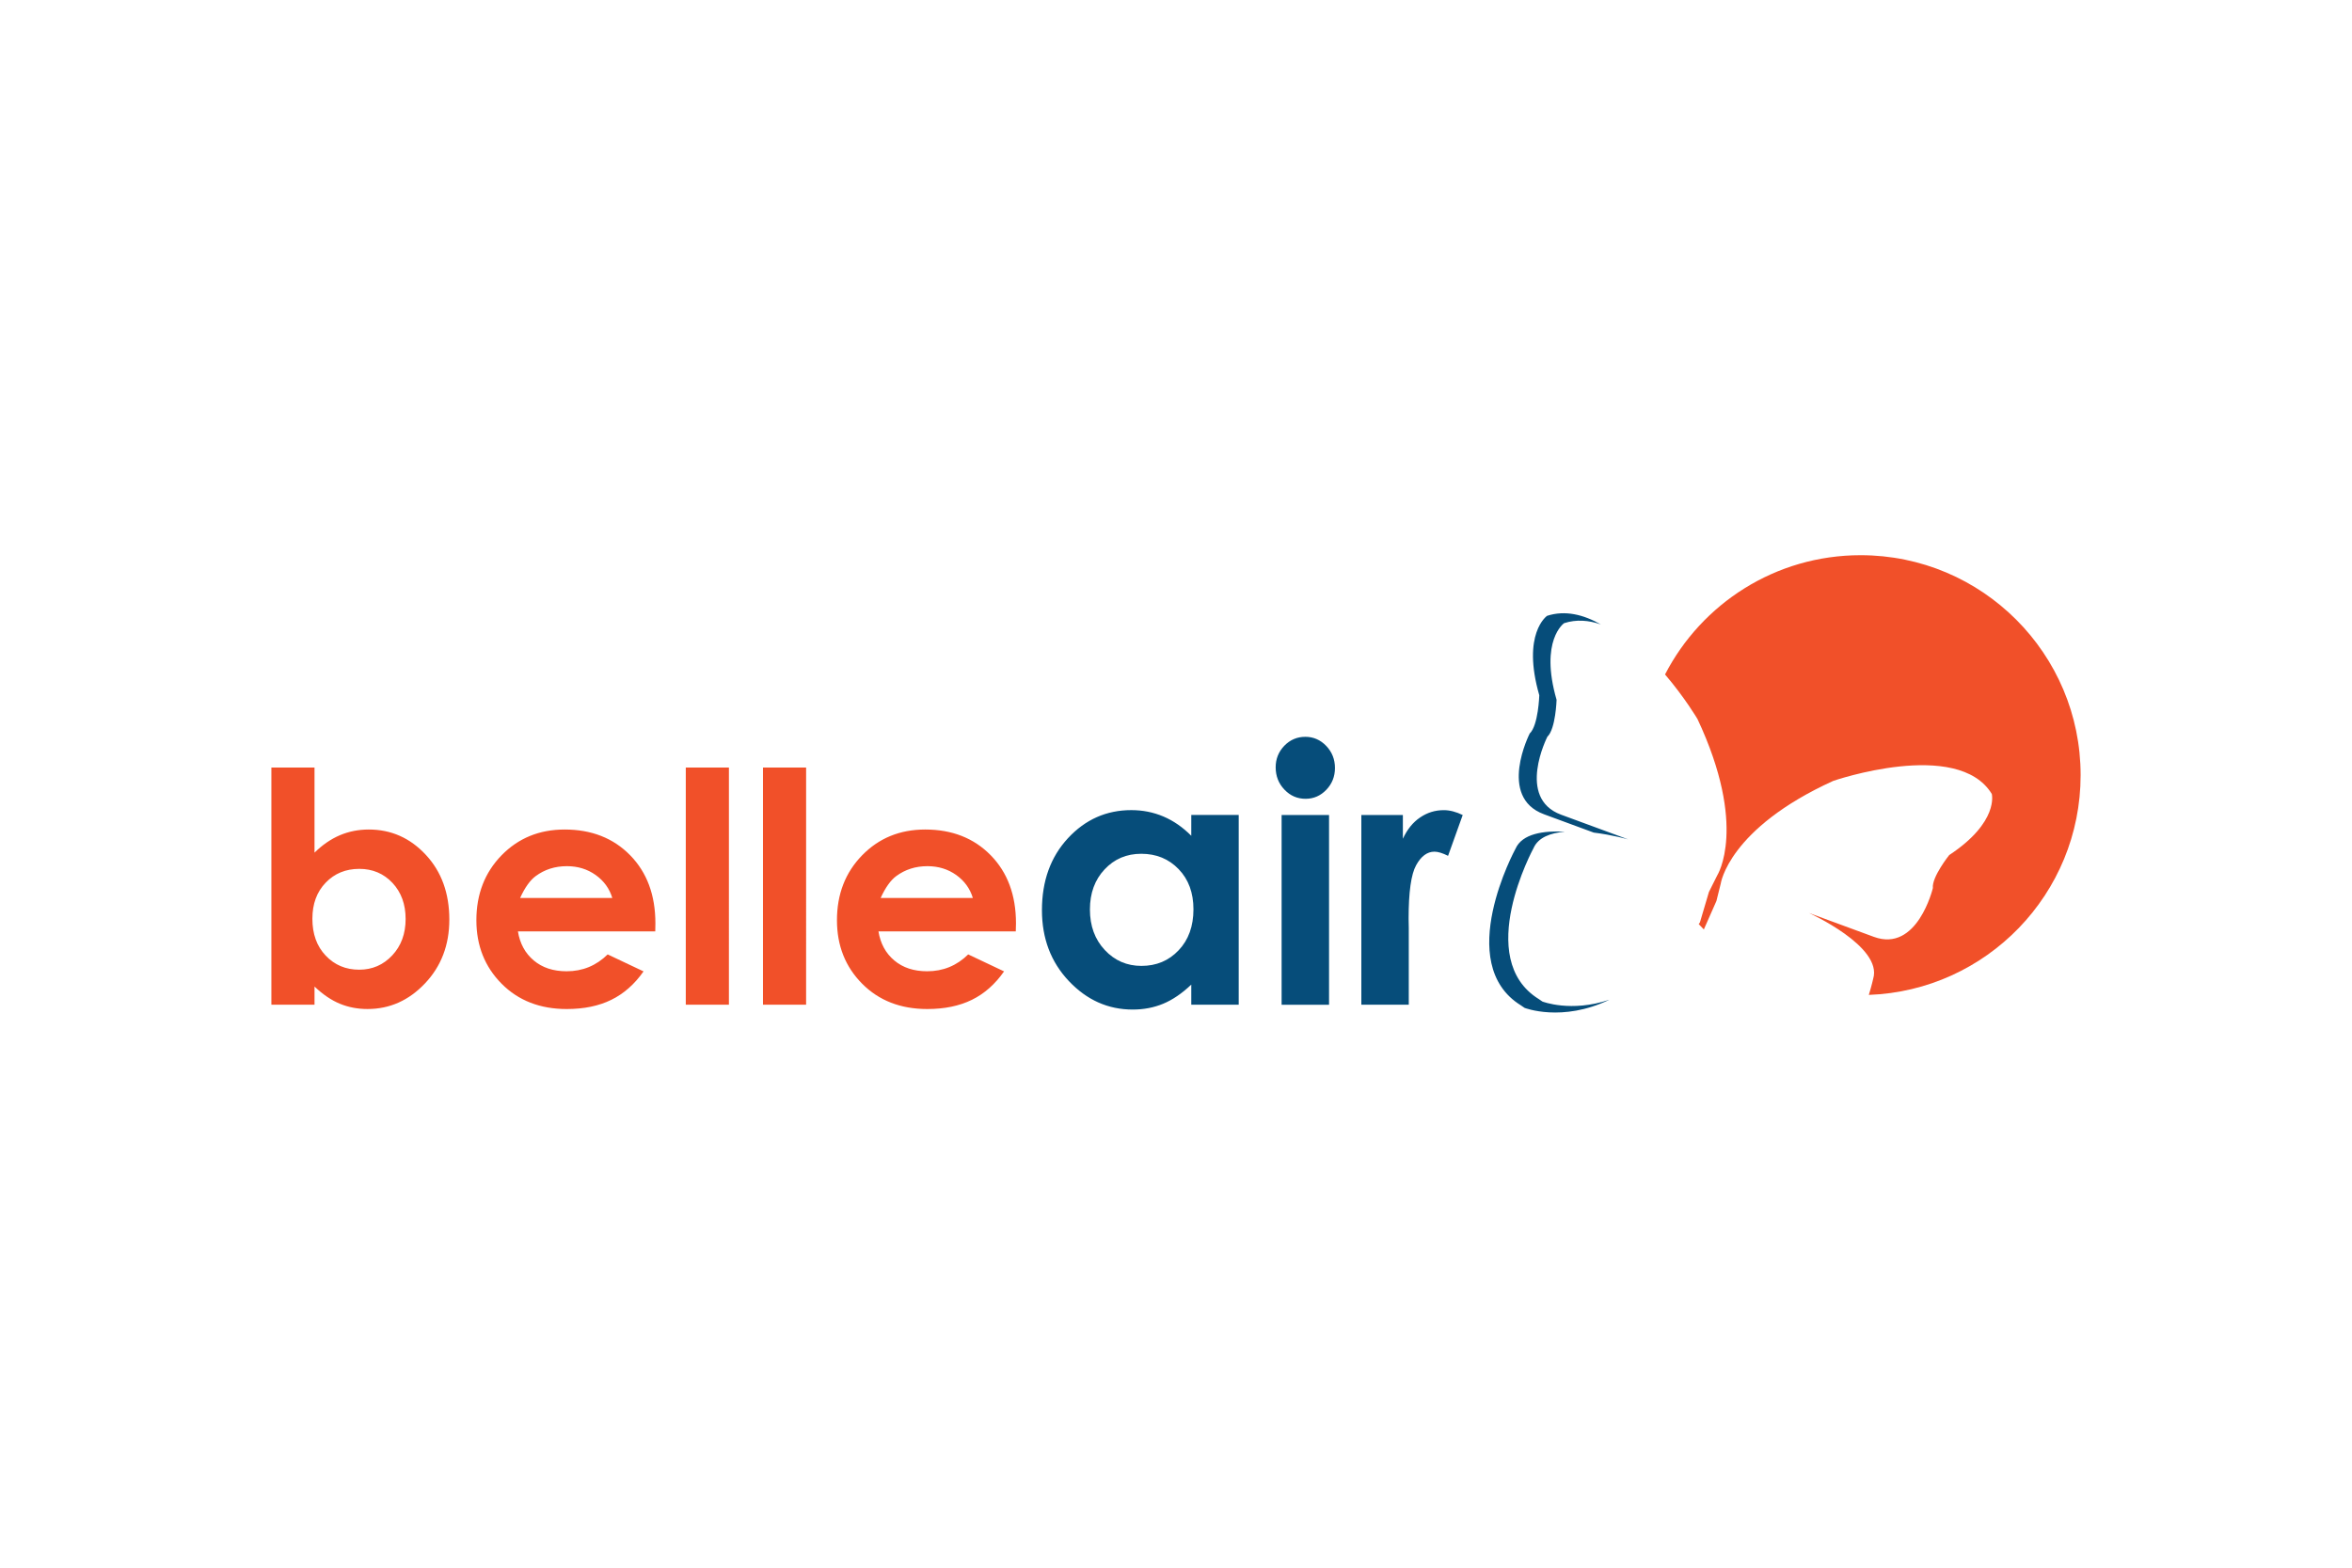
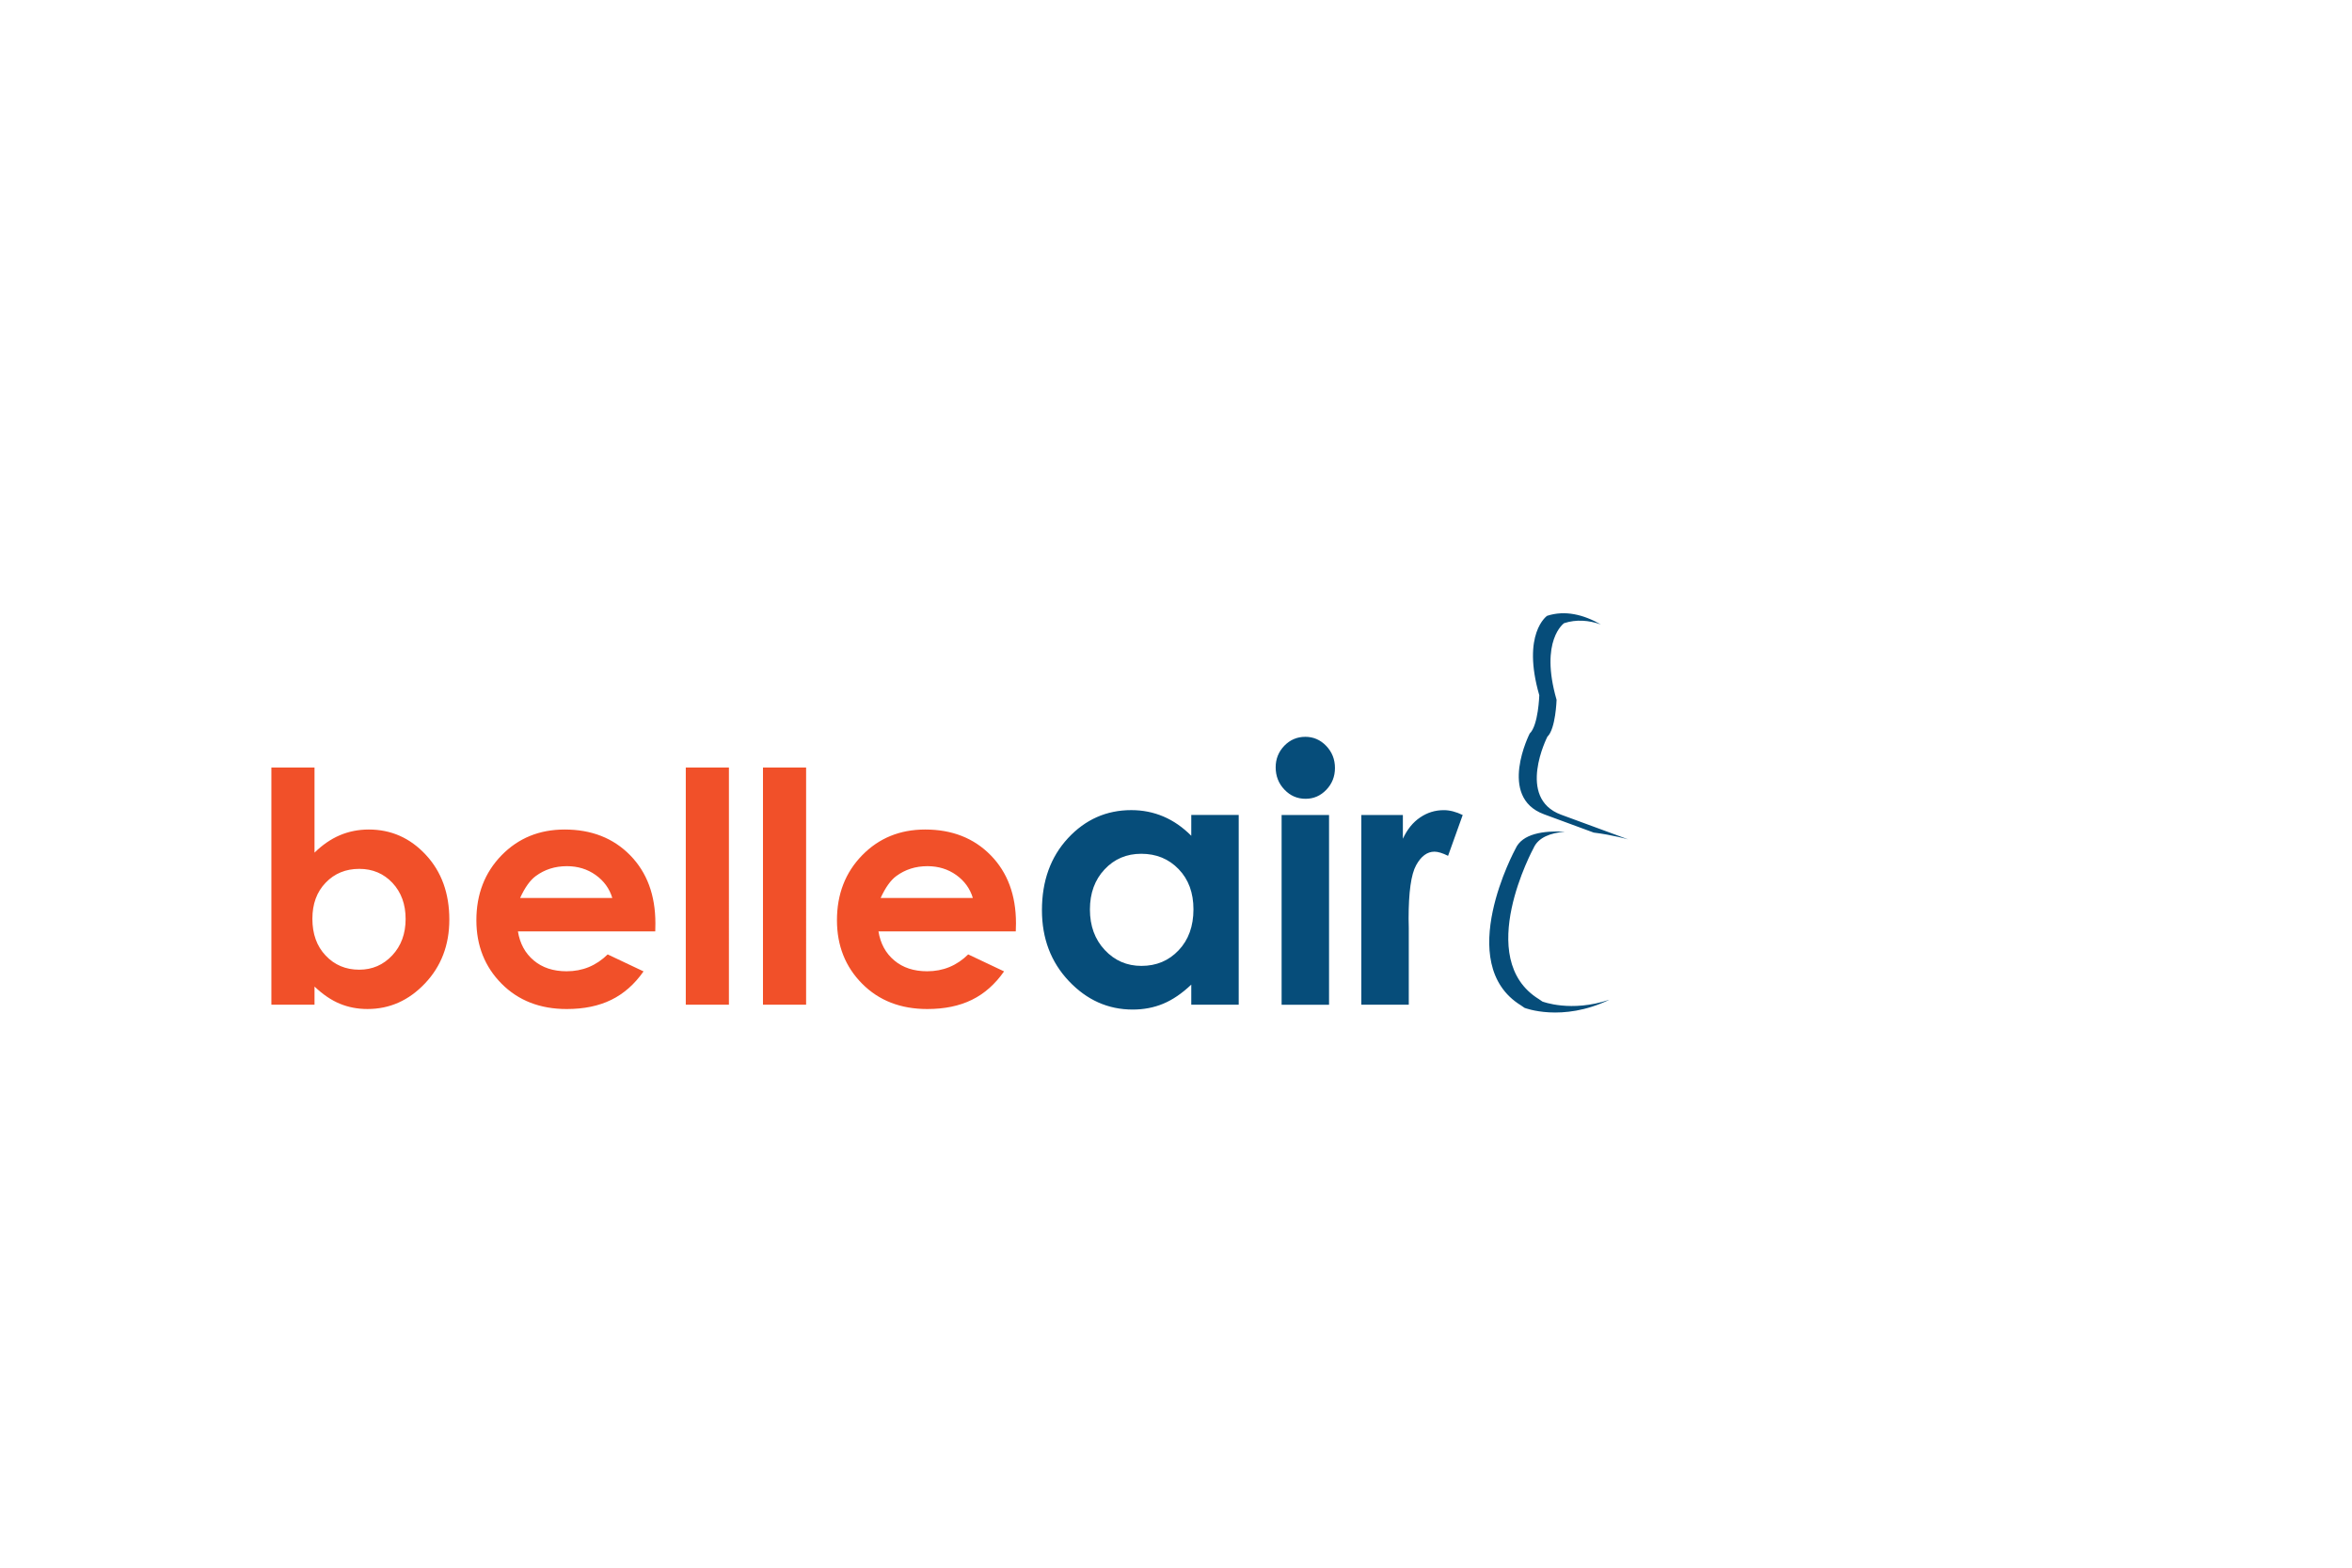
<svg xmlns="http://www.w3.org/2000/svg" height="800" width="1200" viewBox="-37.5 -15.801 324.999 94.803">
  <path d="M5.96 29.346v11.763c1.077-1.062 2.238-1.864 3.487-2.4 1.249-.531 2.586-.796 4.008-.796 3.093 0 5.719 1.165 7.883 3.496 2.168 2.326 3.25 5.311 3.25 8.95 0 3.516-1.121 6.457-3.358 8.817-2.237 2.365-4.883 3.545-7.947 3.545-1.367 0-2.636-.241-3.816-.728-1.175-.483-2.346-1.274-3.506-2.376v2.508H0V29.346zM12.141 43.351c-1.864 0-3.413.634-4.637 1.908-1.23 1.273-1.839 2.94-1.839 4.991 0 2.1.61 3.796 1.839 5.089 1.225 1.298 2.773 1.948 4.637 1.948 1.799 0 3.324-.659 4.558-1.977 1.234-1.318 1.849-2.995 1.849-5.036 0-2.026-.605-3.683-1.814-4.981-1.215-1.293-2.744-1.942-4.593-1.942m40.903 8.642H34.067c.275 1.687 1.003 3.024 2.188 4.017 1.185.999 2.7 1.495 4.538 1.495 2.203 0 4.091-.772 5.675-2.331l4.957 2.346c-1.239 1.77-2.724 3.083-4.451 3.929-1.731.851-3.781 1.274-6.157 1.274-3.688 0-6.688-1.166-9.008-3.502-2.316-2.336-3.482-5.257-3.482-8.773 0-3.6 1.161-6.589 3.477-8.97 2.321-2.375 5.222-3.565 8.718-3.565 3.713 0 6.732 1.185 9.053 3.555 2.326 2.376 3.487 5.508 3.487 9.402zm-5.936-4.618c-.393-1.303-1.156-2.356-2.301-3.176-1.141-.811-2.463-1.22-3.973-1.22-1.643 0-3.079.457-4.313 1.372-.777.575-1.495 1.579-2.153 3.024zm10.154-18.028h5.96V62.127h-5.96zm10.666 0h5.96V62.127h-5.96zm34.933 22.646h-18.976c.275 1.687 1.003 3.024 2.188 4.017 1.185.999 2.7 1.495 4.538 1.495 2.204 0 4.092-.772 5.675-2.331l4.956 2.346c-1.238 1.77-2.719 3.083-4.445 3.929-1.731.851-3.782 1.274-6.161 1.274-3.688 0-6.689-1.166-9.009-3.502-2.316-2.336-3.477-5.257-3.477-8.773 0-3.6 1.156-6.59 3.477-8.97 2.316-2.375 5.222-3.565 8.714-3.565 3.712 0 6.731 1.185 9.053 3.555 2.326 2.376 3.492 5.508 3.492 9.402zm-5.935-4.618c-.389-1.303-1.156-2.356-2.297-3.176-1.141-.811-2.468-1.22-3.978-1.22-1.637 0-3.073.457-4.312 1.372-.777.575-1.49 1.579-2.154 3.024z" fill="#F15029" />
  <path d="M127.11 35.901h6.555V62.126h-6.555v-2.778c-1.289 1.225-2.582 2.104-3.876 2.641-1.298.541-2.704.807-4.219.807-3.397 0-6.339-1.313-8.821-3.939-2.478-2.621-3.718-5.891-3.718-9.796 0-4.047 1.2-7.361 3.6-9.953 2.399-2.582 5.315-3.875 8.748-3.875 1.578 0 3.059.295 4.445.885 1.387.59 2.665 1.48 3.841 2.66zm-6.914 5.365c-2.036 0-3.728.723-5.07 2.164-1.347 1.436-2.021 3.285-2.021 5.537 0 2.267.683 4.136 2.055 5.601 1.372 1.465 3.059 2.193 5.061 2.193 2.07 0 3.781-.718 5.144-2.159 1.367-1.441 2.046-3.329 2.046-5.66 0-2.287-.679-4.136-2.046-5.552-1.362-1.416-3.083-2.124-5.168-2.124m22.661-16.166c1.127 0 2.095.418 2.901 1.259.802.841 1.205 1.854 1.205 3.049 0 1.18-.398 2.184-1.195 3.015-.797.831-1.75 1.244-2.867 1.244-1.141 0-2.114-.418-2.92-1.268-.807-.846-1.21-1.874-1.21-3.088 0-1.161.403-2.149 1.194-2.975.802-.821 1.766-1.234 2.892-1.234m-3.265 10.804h6.555v26.225h-6.555zm11.018-.002h5.738v3.285c.596-1.293 1.393-2.277 2.385-2.945.989-.674 2.076-1.008 3.261-1.008.831 0 1.707.226 2.621.674l-2.021 5.64c-.767-.383-1.393-.575-1.884-.575-.998 0-1.844.625-2.533 1.878-.692 1.254-1.037 3.718-1.037 7.381l.024 1.279V62.126H150.61V35.901zm25.013 25.781l-.481-.33c-9.068-5.596-.737-20.875-.737-20.875.653-1.49 2.365-2.1 4.337-2.267-2.936-.157-5.915.256-6.84 2.375 0 0-8.636 15.834.762 21.632l.496.34s5.179 2.035 11.733-1.126c-5.32 1.8-9.27.251-9.27.251m.222-25.881l6.875 2.533c2.592.32 4.765.939 4.765.939l-9.274-3.413c-6.226-2.292-1.897-10.774-1.897-10.774 1.15-1.082 1.273-5.1 1.273-5.1-2.381-8.242 1.042-10.597 1.042-10.597 1.691-.546 3.408-.408 5.075.177-2.385-1.357-4.933-2.002-7.431-1.19 0 0-3.54 2.434-1.076 10.98 0 0-.128 4.16-1.323 5.281 0 0-4.479 8.788 1.972 11.163" fill="#064D7A" />
-   <path d="M219.6 0c-11.773 0-21.976 6.697-27.026 16.483 2.72 3.176 4.485 6.161 4.485 6.161 6.997 14.91 2.728 21.608 2.728 21.608l-1.145 2.287-1.244 4.205c-.054.084-.113.157-.167.241.236.256.476.506.718.752.005-.02.005-.044.01-.064l1.716-3.88.596-2.399s1.057-7.612 15.559-14.207c0 0 17.162-5.906 21.893 1.805 0 0 1.047 3.875-5.881 8.453 0 0-2.425 3.034-2.258 4.559 0 0-2.134 8.96-8.157 6.742l-8.971-3.3s10.229 4.632 8.882 9.087c0 0-.192.895-.606 2.238 16.263-.595 29.268-13.961 29.268-30.371C250 13.612 236.388 0 219.6 0" fill="#F15029" />
</svg>